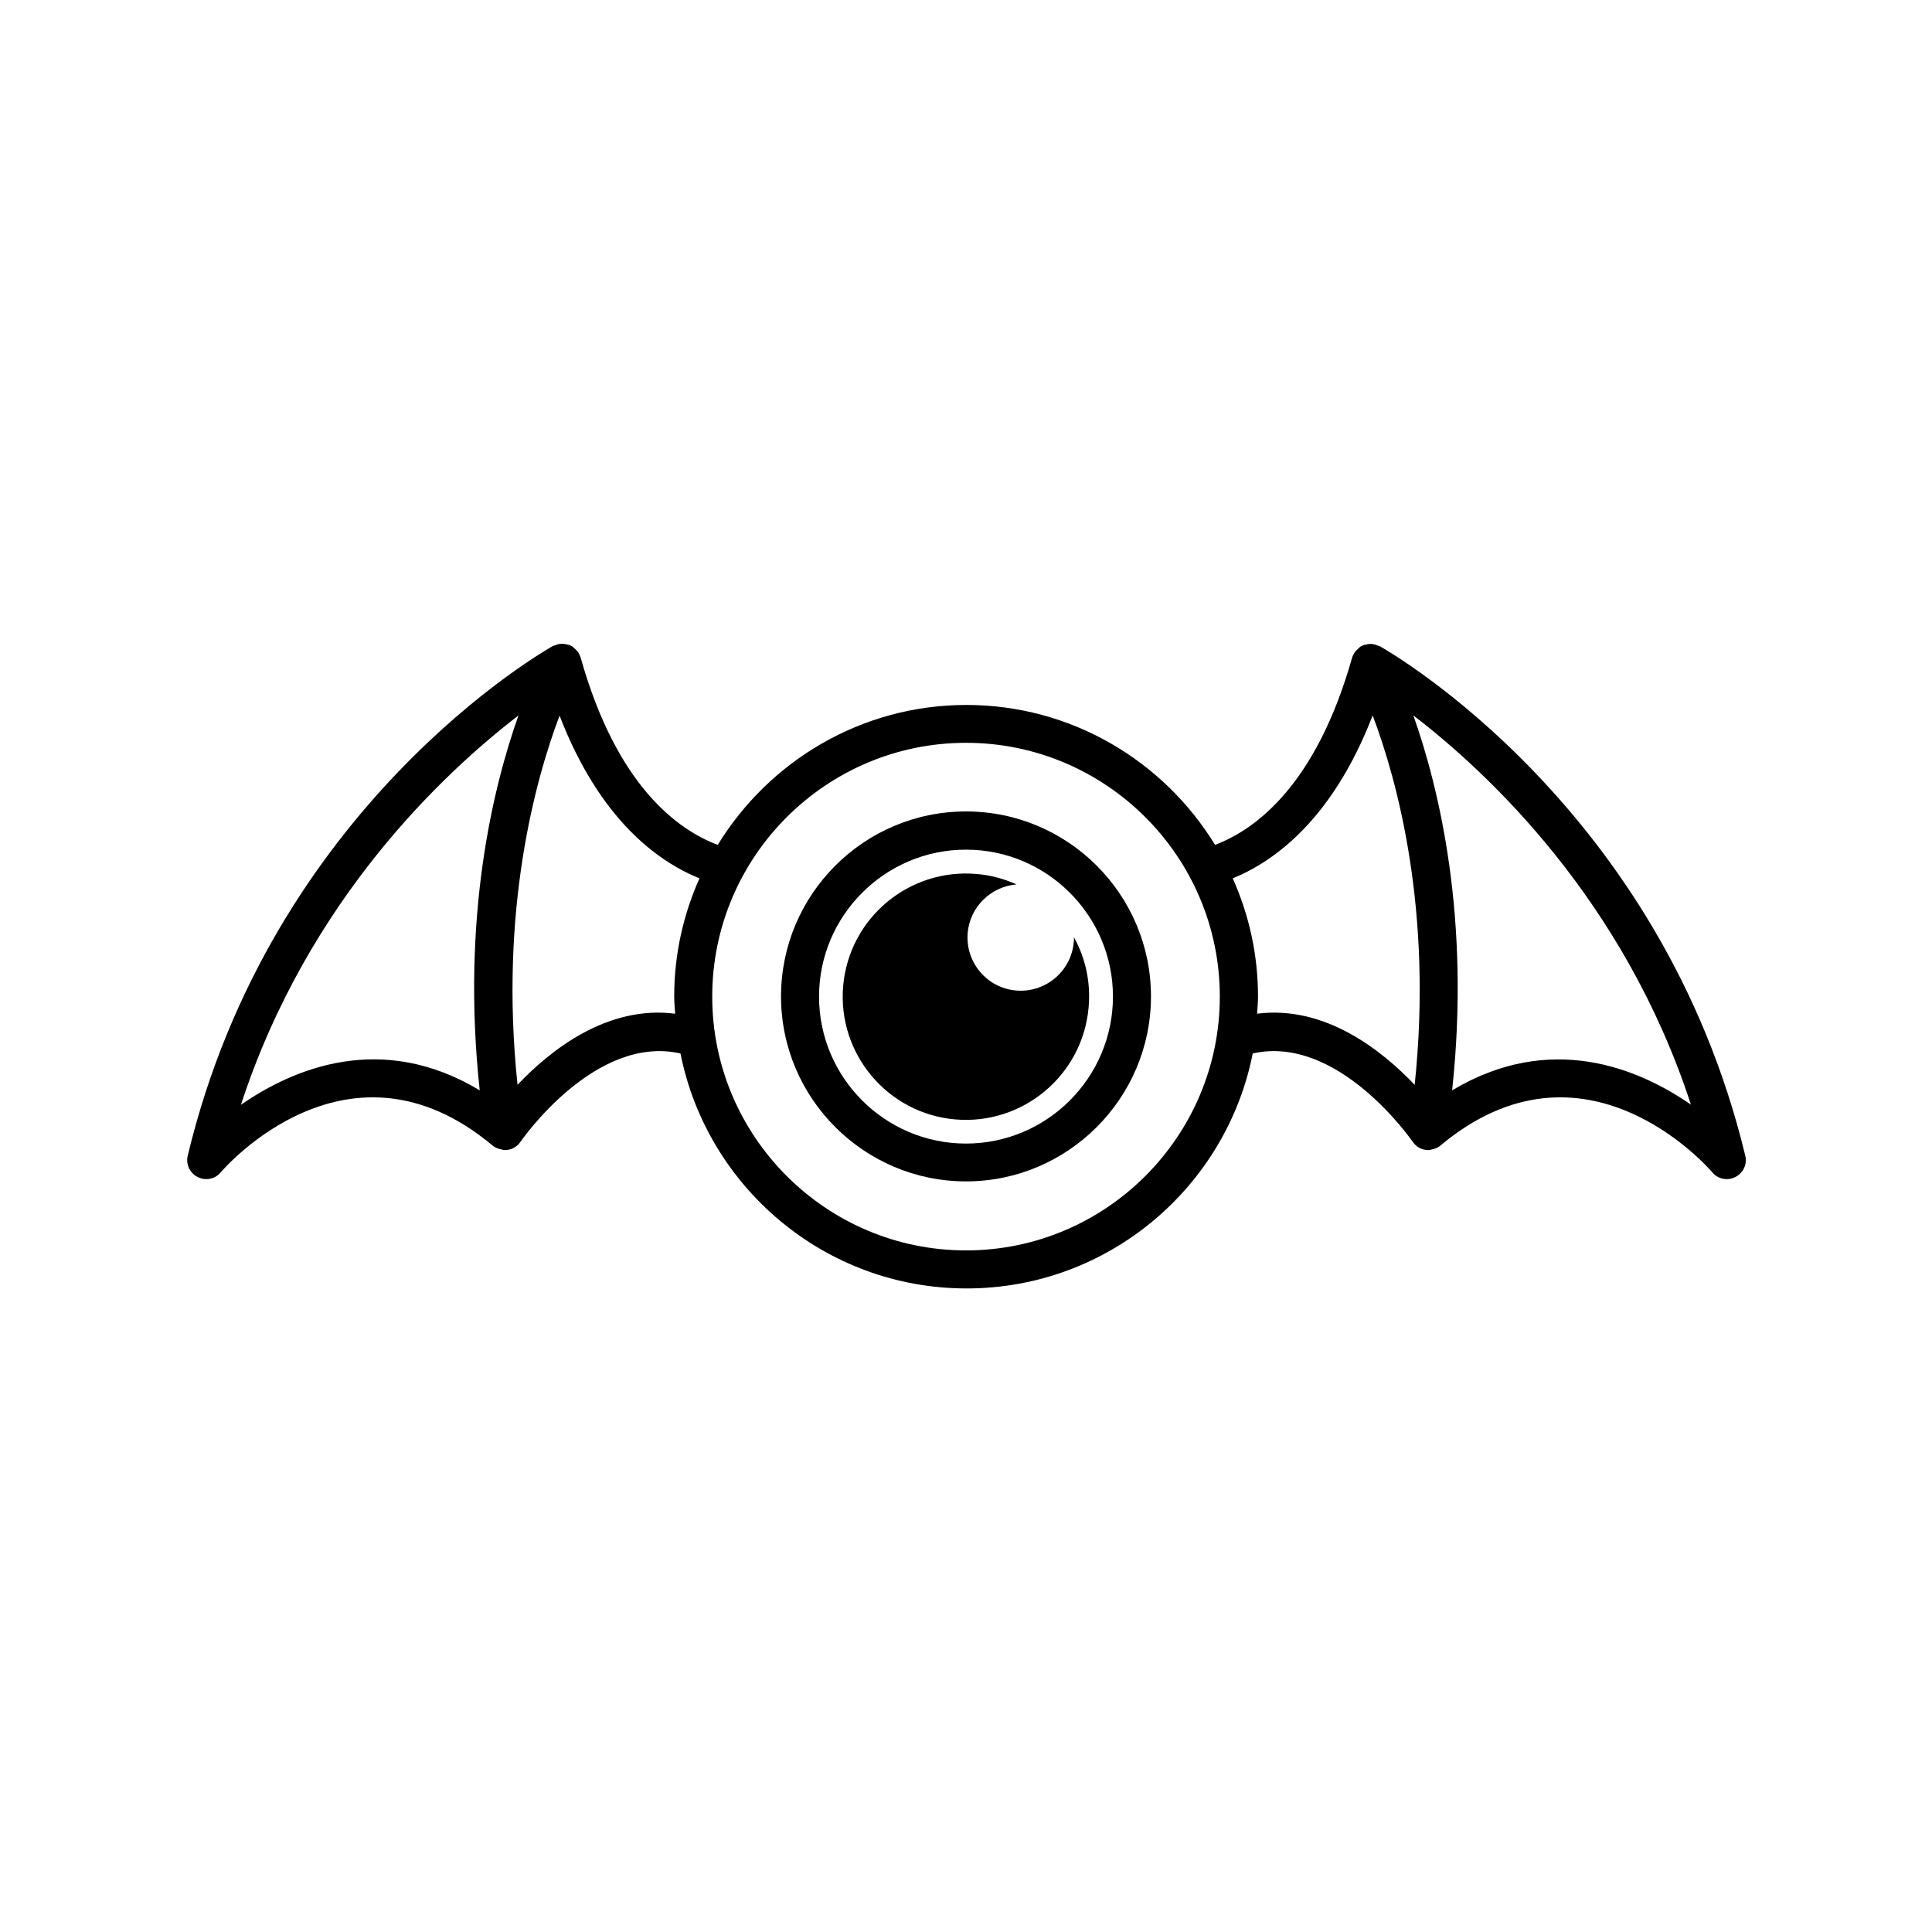
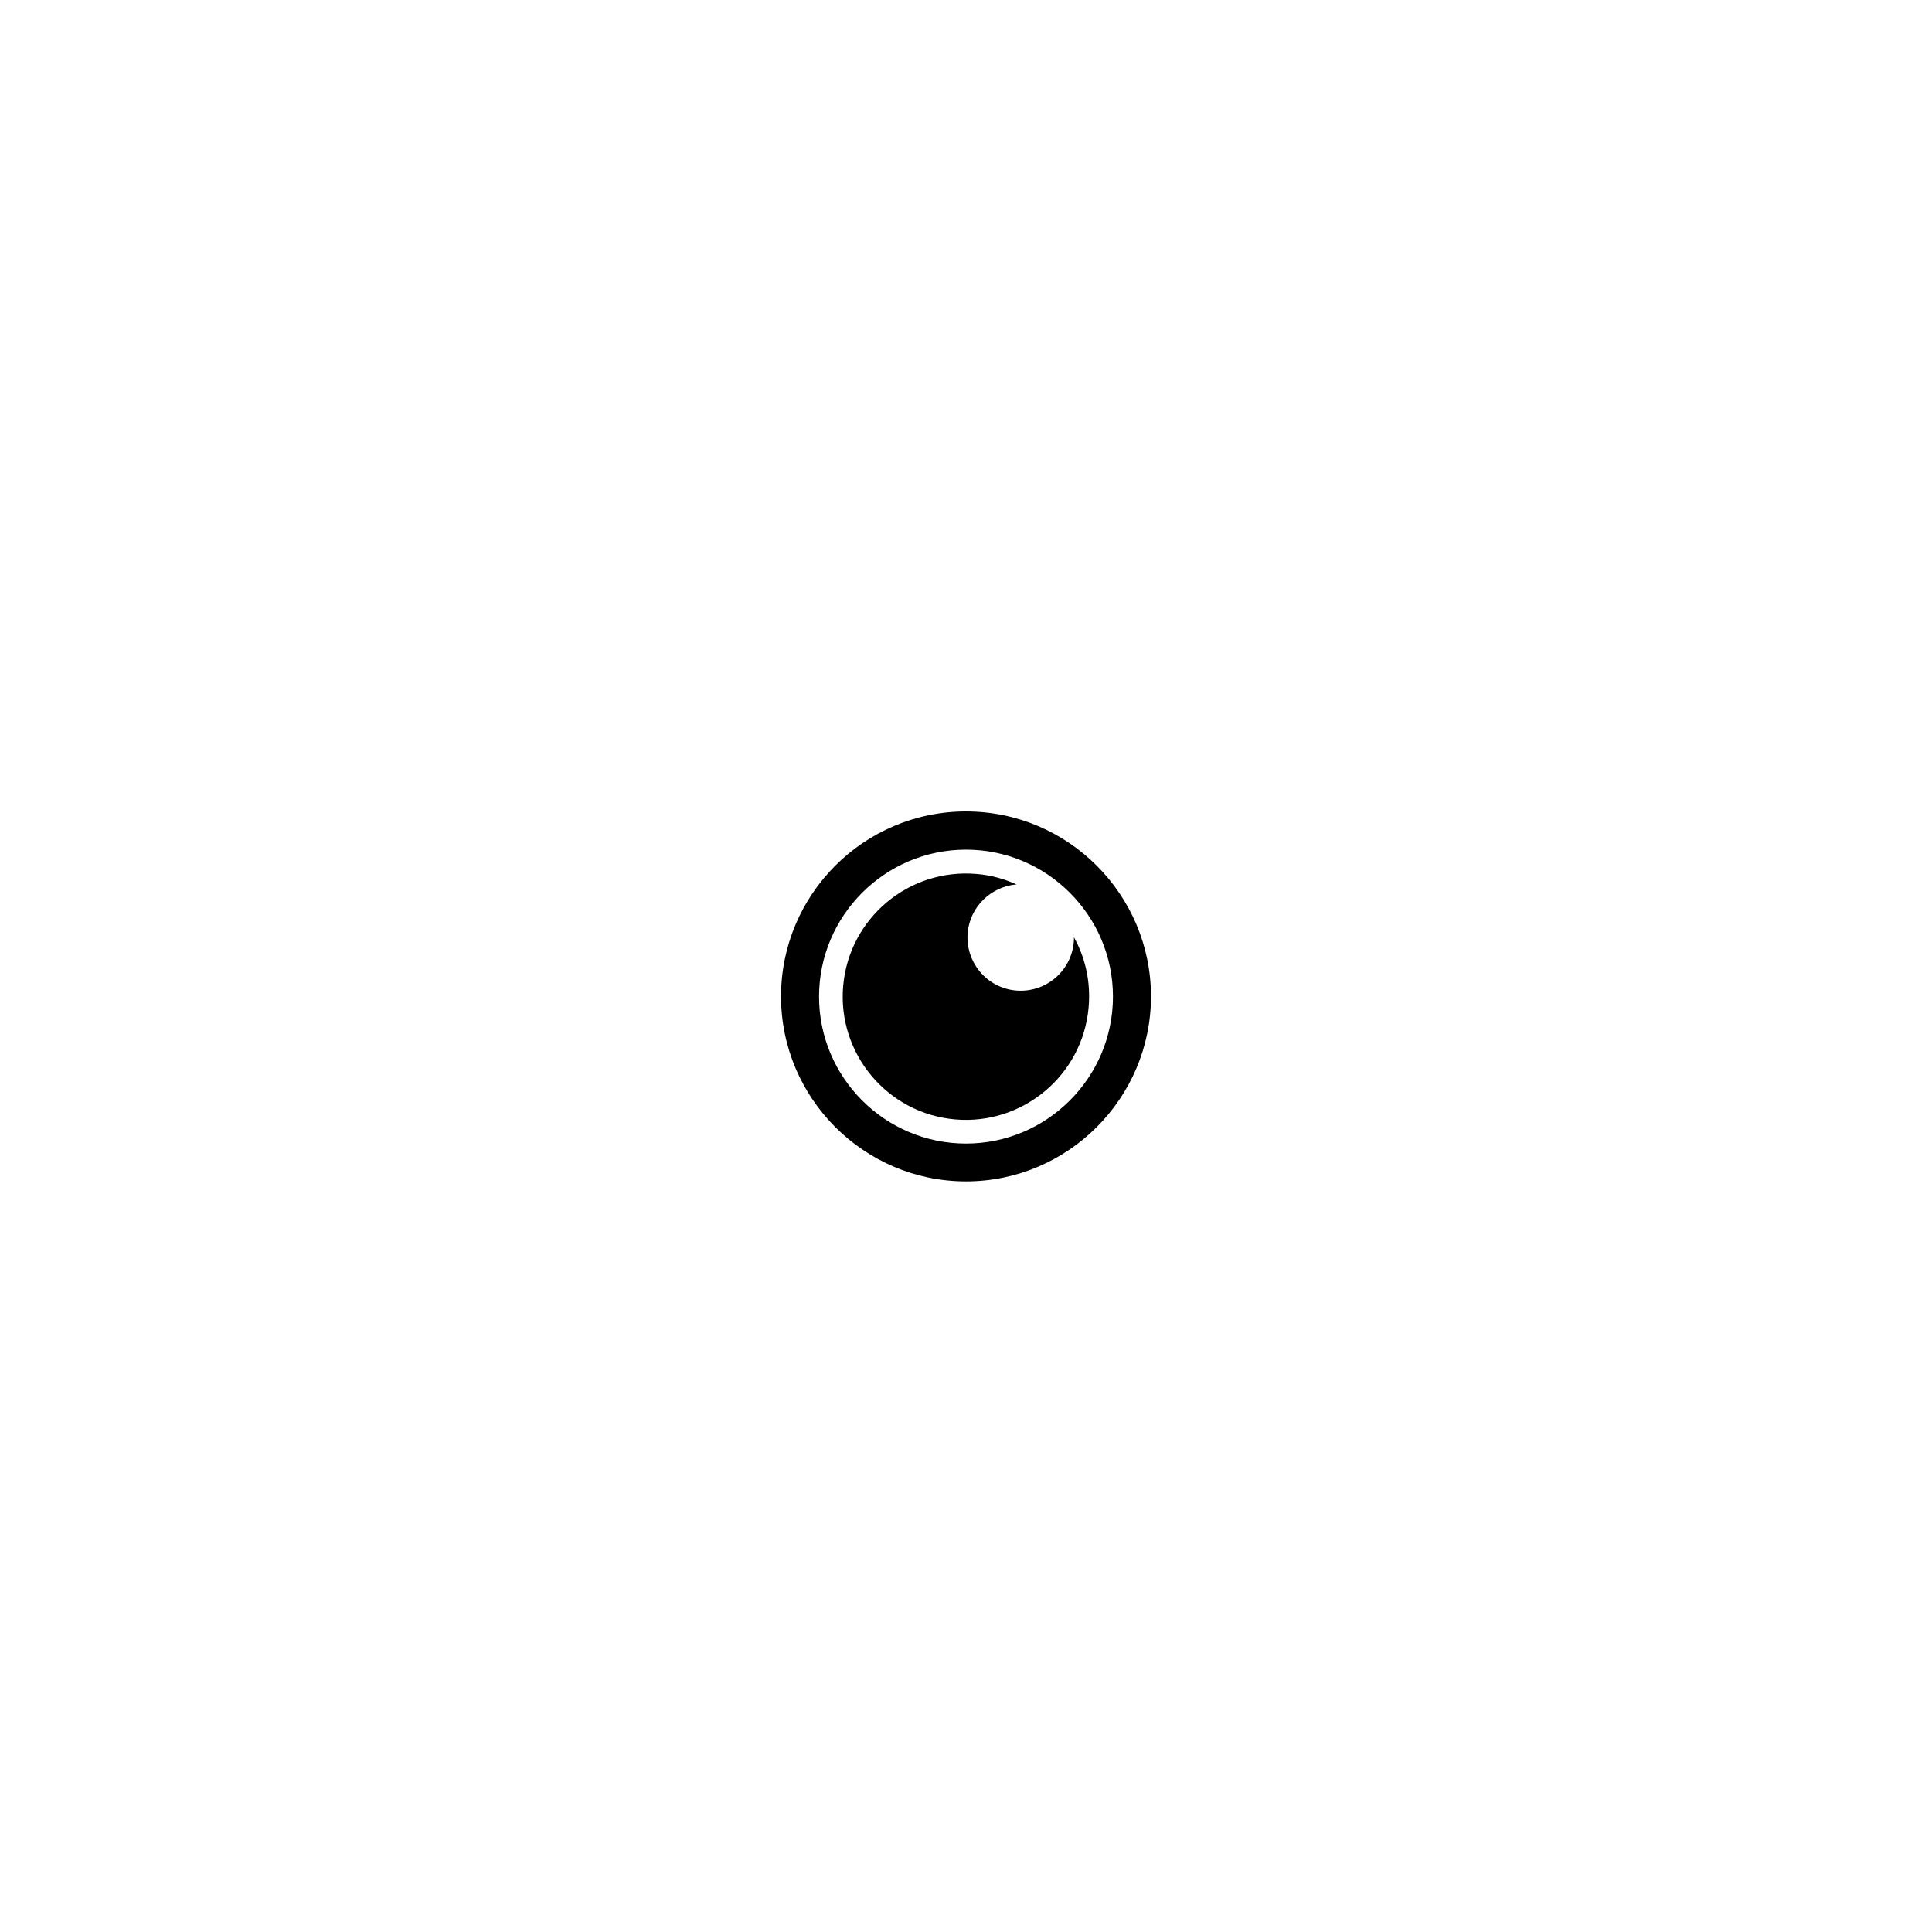
<svg xmlns="http://www.w3.org/2000/svg" fill="#000000" width="800px" height="800px" version="1.1" viewBox="144 144 512 512">
  <g>
    <path d="m400 359.04c-27.055 0-49.02 22.016-49.02 49.02s22.016 49.02 49.02 49.02 49.02-22.016 49.02-49.02-21.965-49.02-49.02-49.02zm0 88.016c-21.461 0-38.945-17.48-38.945-38.945 0-21.461 17.48-38.945 38.945-38.945 21.461 0 38.945 17.48 38.945 38.945-0.004 21.461-17.484 38.945-38.945 38.945z" />
    <path d="m428.61 392.39c0 0.402 0 0.855-0.051 1.258-0.656 7.758-7.508 13.504-15.266 12.848s-13.504-7.508-12.848-15.266c0.605-6.953 6.195-12.293 12.949-12.848-3.273-1.461-6.801-2.469-10.578-2.769-17.984-1.562-33.805 11.738-35.367 29.676s11.738 33.805 29.676 35.367 33.805-11.738 35.367-29.676c0.602-6.75-0.859-13.148-3.883-18.59z" />
-     <path d="m509.58 315.21c-0.102-0.051-0.25-0.051-0.402-0.102-0.453-0.203-0.906-0.352-1.359-0.402-0.25-0.051-0.453-0.051-0.707-0.051-0.453 0-0.957 0.102-1.41 0.25-0.152 0.051-0.352 0-0.504 0.102-0.102 0.051-0.102 0.102-0.203 0.152-0.102 0.051-0.203 0.051-0.301 0.102-0.352 0.203-0.605 0.504-0.855 0.754-0.152 0.152-0.352 0.25-0.504 0.453-0.453 0.555-0.805 1.16-1.008 1.812-9.574 33.906-25.695 45.594-36.324 49.625-13.602-22.219-38.039-37.082-65.898-37.082-27.91 0-52.297 14.914-65.898 37.082-10.68-4.031-26.801-15.719-36.324-49.625-0.203-0.656-0.555-1.309-1.008-1.863-0.152-0.203-0.352-0.301-0.504-0.453-0.301-0.25-0.504-0.555-0.855-0.754-0.102-0.051-0.203-0.051-0.301-0.102-0.102-0.051-0.102-0.102-0.203-0.152-0.152-0.051-0.352-0.051-0.555-0.102-0.453-0.152-0.906-0.203-1.359-0.25-0.25 0-0.504 0.051-0.754 0.051-0.453 0.051-0.906 0.203-1.359 0.402-0.152 0.051-0.301 0.051-0.402 0.102-3.023 1.715-74.715 42.875-96.832 135.12-0.555 2.266 0.555 4.586 2.621 5.644 0.707 0.352 1.512 0.555 2.266 0.555 1.461 0 2.871-0.605 3.828-1.762 1.359-1.613 34.059-38.844 71.996-7.203 0.504 0.453 1.16 0.754 1.812 0.957 0.152 0.051 0.301 0.051 0.453 0.102 0.352 0.102 0.707 0.203 1.059 0.203 0.25 0 0.504 0 0.754-0.051 1.41-0.203 2.621-1.008 3.375-2.117l0.051-0.051c0.203-0.301 19.699-28.516 42.371-23.375 7.055 35.469 38.34 62.27 75.824 62.27s68.82-26.801 75.824-62.27c22.672-5.141 42.168 23.074 42.371 23.375l0.051 0.051c0.754 1.109 1.914 1.914 3.375 2.117 0.25 0.051 0.504 0.051 0.754 0.051 0.352 0 0.707-0.102 1.059-0.203 0.152-0.051 0.301-0.051 0.453-0.102 0.656-0.203 1.258-0.504 1.762-0.957 37.938-31.641 70.633 5.594 71.996 7.203 0.957 1.16 2.367 1.762 3.828 1.762 0.754 0 1.562-0.203 2.266-0.555 2.066-1.059 3.176-3.375 2.621-5.644-22.223-92.195-93.914-133.36-96.938-135.07zm-301.73 121.57c17.734-54.312 53.707-87.914 73.555-103.18-6.75 18.992-15.215 53.605-10.277 99.352-26.043-15.672-49.371-5.797-63.277 3.828zm73.305-5.289c-4.887-46.25 4.734-80.91 11.133-97.84 10.578 27.406 25.895 38.594 37.082 43.125-4.281 9.574-6.699 20.152-6.699 31.285 0 1.562 0.152 3.074 0.25 4.586-18.035-2.316-33.148 9.723-41.766 18.844zm118.85 43.879c-37.082 0-67.258-30.18-67.258-67.258-0.004-37.078 30.176-67.258 67.258-67.258s67.258 30.18 67.258 67.258c0 37.082-30.18 67.258-67.258 67.258zm77.133-62.723c0.102-1.512 0.25-3.023 0.25-4.586 0-11.133-2.418-21.715-6.699-31.285 11.184-4.586 26.5-15.77 37.082-43.176 6.398 16.879 16.02 51.488 11.133 97.891-8.668-9.121-23.781-21.16-41.766-18.844zm51.691 20.305c4.938-45.695-3.527-80.309-10.277-99.352 19.852 15.215 55.871 48.871 73.555 103.13-13.855-9.574-37.18-19.398-63.277-3.777z" />
  </g>
</svg>